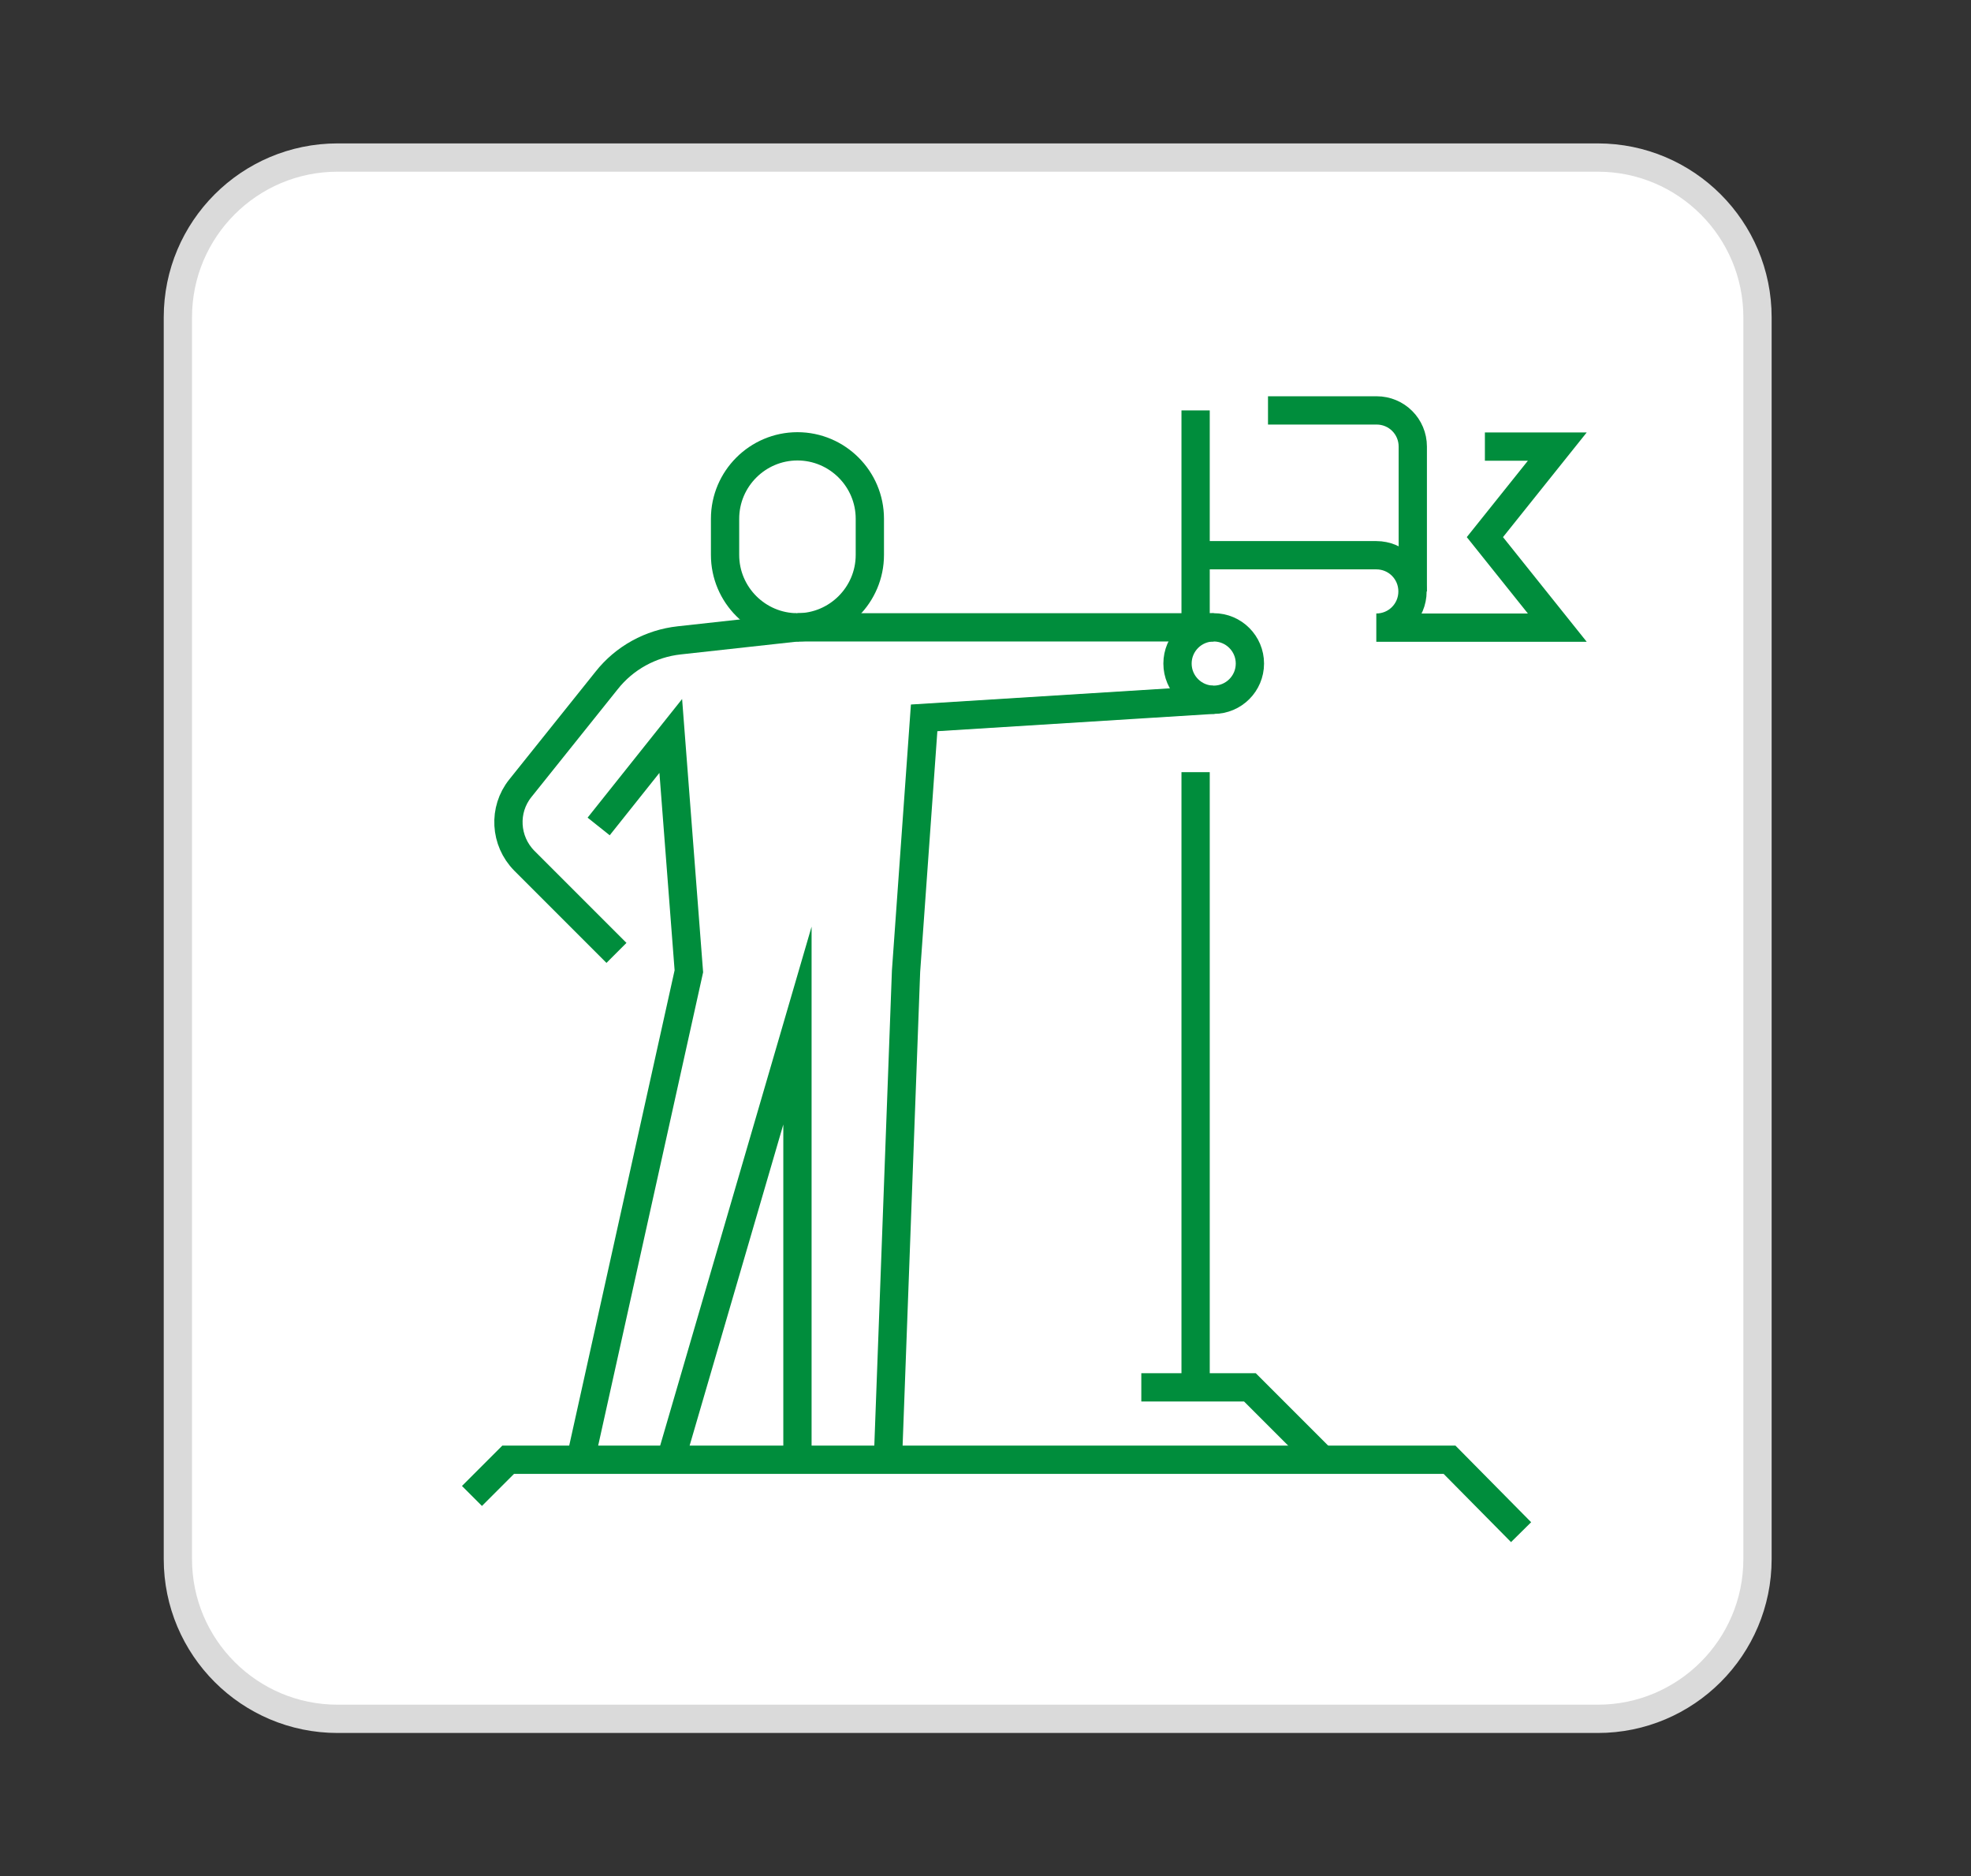
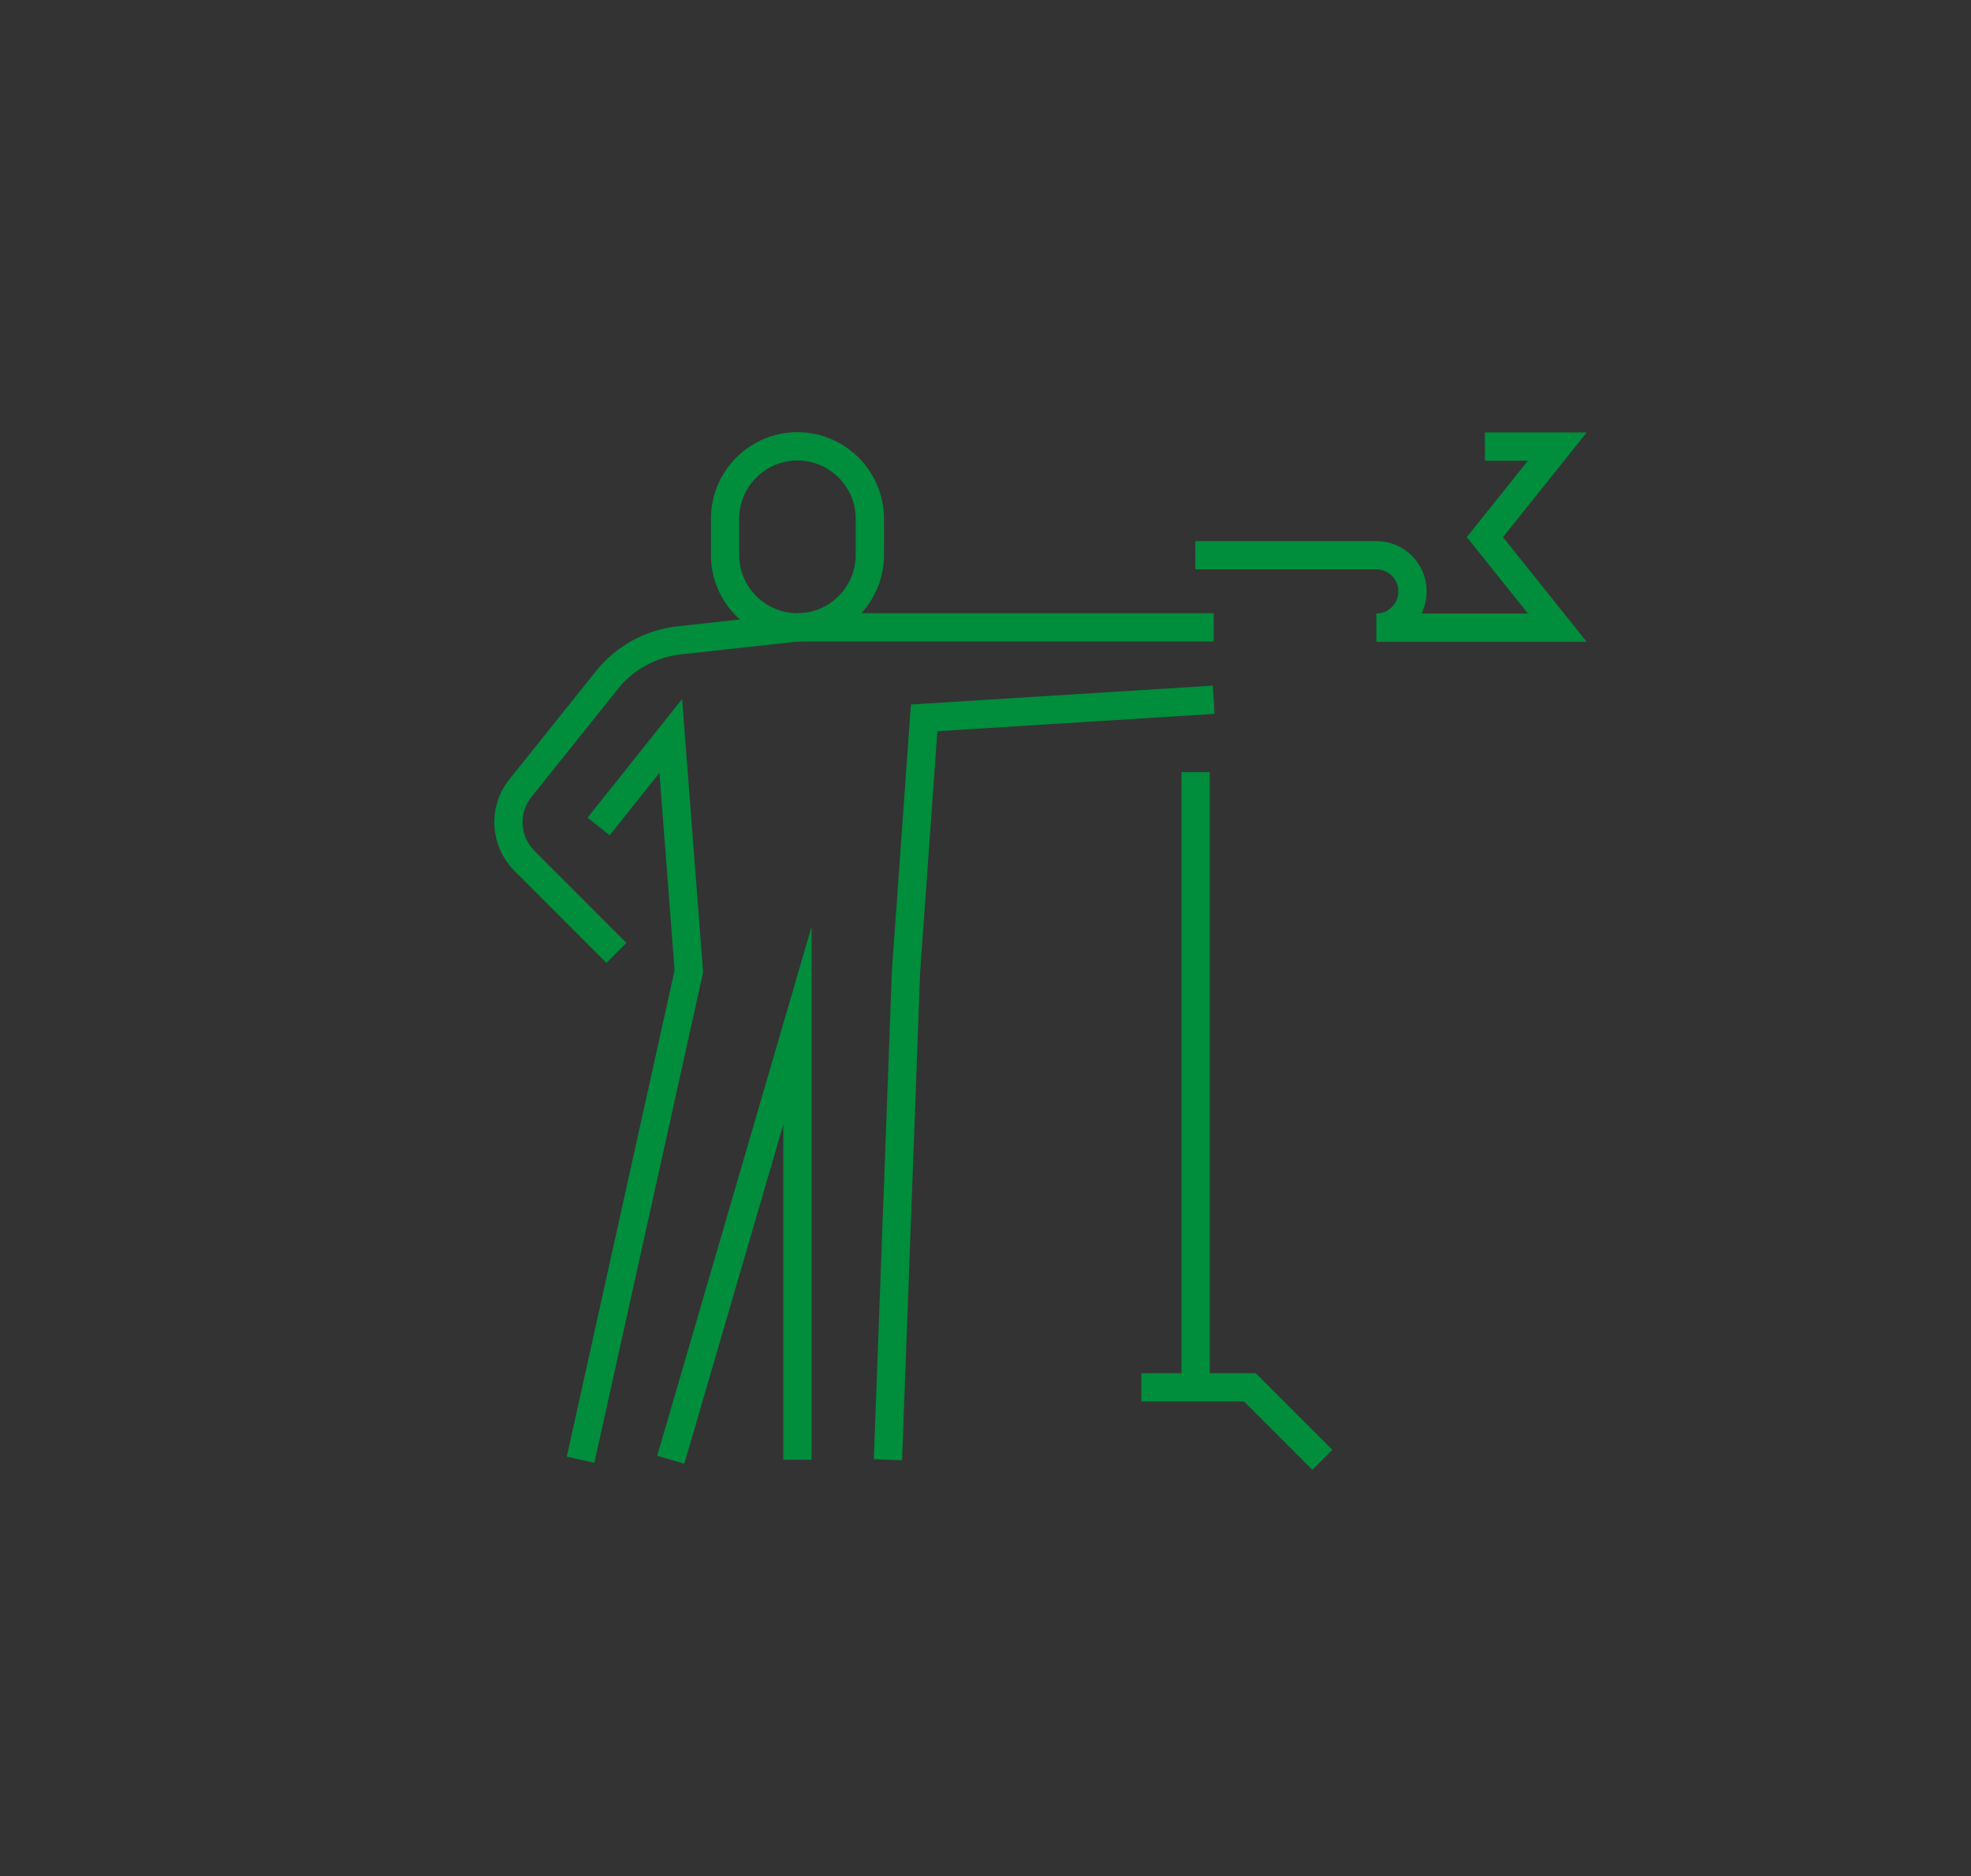
<svg xmlns="http://www.w3.org/2000/svg" version="1.1" id="Layer_1" x="0px" y="0px" viewBox="0 0 69.7 66.34" style="enable-background:new 0 0 69.7 66.34;" xml:space="preserve">
  <rect x="0" y="0" width="69.7" height="66.34" fill="#333333" stroke="none" />
  <style type="text/css">
	.st0{fill:#FFFFFF;stroke:#DADADA;stroke-miterlimit:10;}
	.st1{fill:none;stroke:#008D3C;stroke-miterlimit:10;}
</style>
  <g>
-     <path class="st0" d="M11.94,60.77h44.56c3.12,0,5.65-2.53,5.65-5.65v-43.9c0-3.12-2.53-5.65-5.65-5.65H11.94   c-3.12,0-5.65,2.53-5.65,5.65v43.9C6.29,58.24,8.82,60.77,11.94,60.77z" />
    <g id="climb_up_success_1_">
      <g>
        <path class="st1" d="M28.2,22.18l-4.18,0.46c-1.01,0.11-1.94,0.62-2.57,1.42l-3.05,3.81c-0.61,0.76-0.55,1.86,0.14,2.56     l3.26,3.26" />
        <polyline class="st1" points="31.4,51.61 32.04,34.34 32.68,25.38 42.92,24.74    " />
-         <line class="st1" x1="42.28" y1="22.18" x2="42.28" y2="14.51" />
        <line class="st1" x1="42.28" y1="49.05" x2="42.28" y2="27.3" />
        <path class="st1" d="M52.51,15.79h2.56l-2.56,3.2l2.56,3.2h-6.4c0.71,0,1.28-0.57,1.28-1.28c0-0.71-0.57-1.28-1.28-1.28h-6.4" />
-         <path class="st1" d="M44.84,14.51h3.84c0.71,0,1.28,0.57,1.28,1.28v5.12" />
-         <polyline class="st1" points="16.69,52.89 17.97,51.61 51.26,51.61 53.79,54.17    " />
        <polyline class="st1" points="40.36,49.05 44.2,49.05 46.76,51.61    " />
        <path class="st1" d="M30.76,19.62c0,1.41-1.15,2.56-2.56,2.56c-1.41,0-2.56-1.15-2.56-2.56v-1.28c0-1.41,1.15-2.56,2.56-2.56     c1.41,0,2.56,1.15,2.56,2.56V19.62z" />
        <polyline class="st1" points="28.2,22.18 35.88,22.18 42.92,22.18    " />
-         <circle class="st1" cx="42.92" cy="23.46" r="1.28" />
        <polyline class="st1" points="20.53,51.61 24.36,34.34 23.72,26.02 21.17,29.22    " />
        <polyline class="st1" points="23.72,51.61 28.2,36.26 28.2,51.61    " />
      </g>
    </g>
  </g>
</svg>